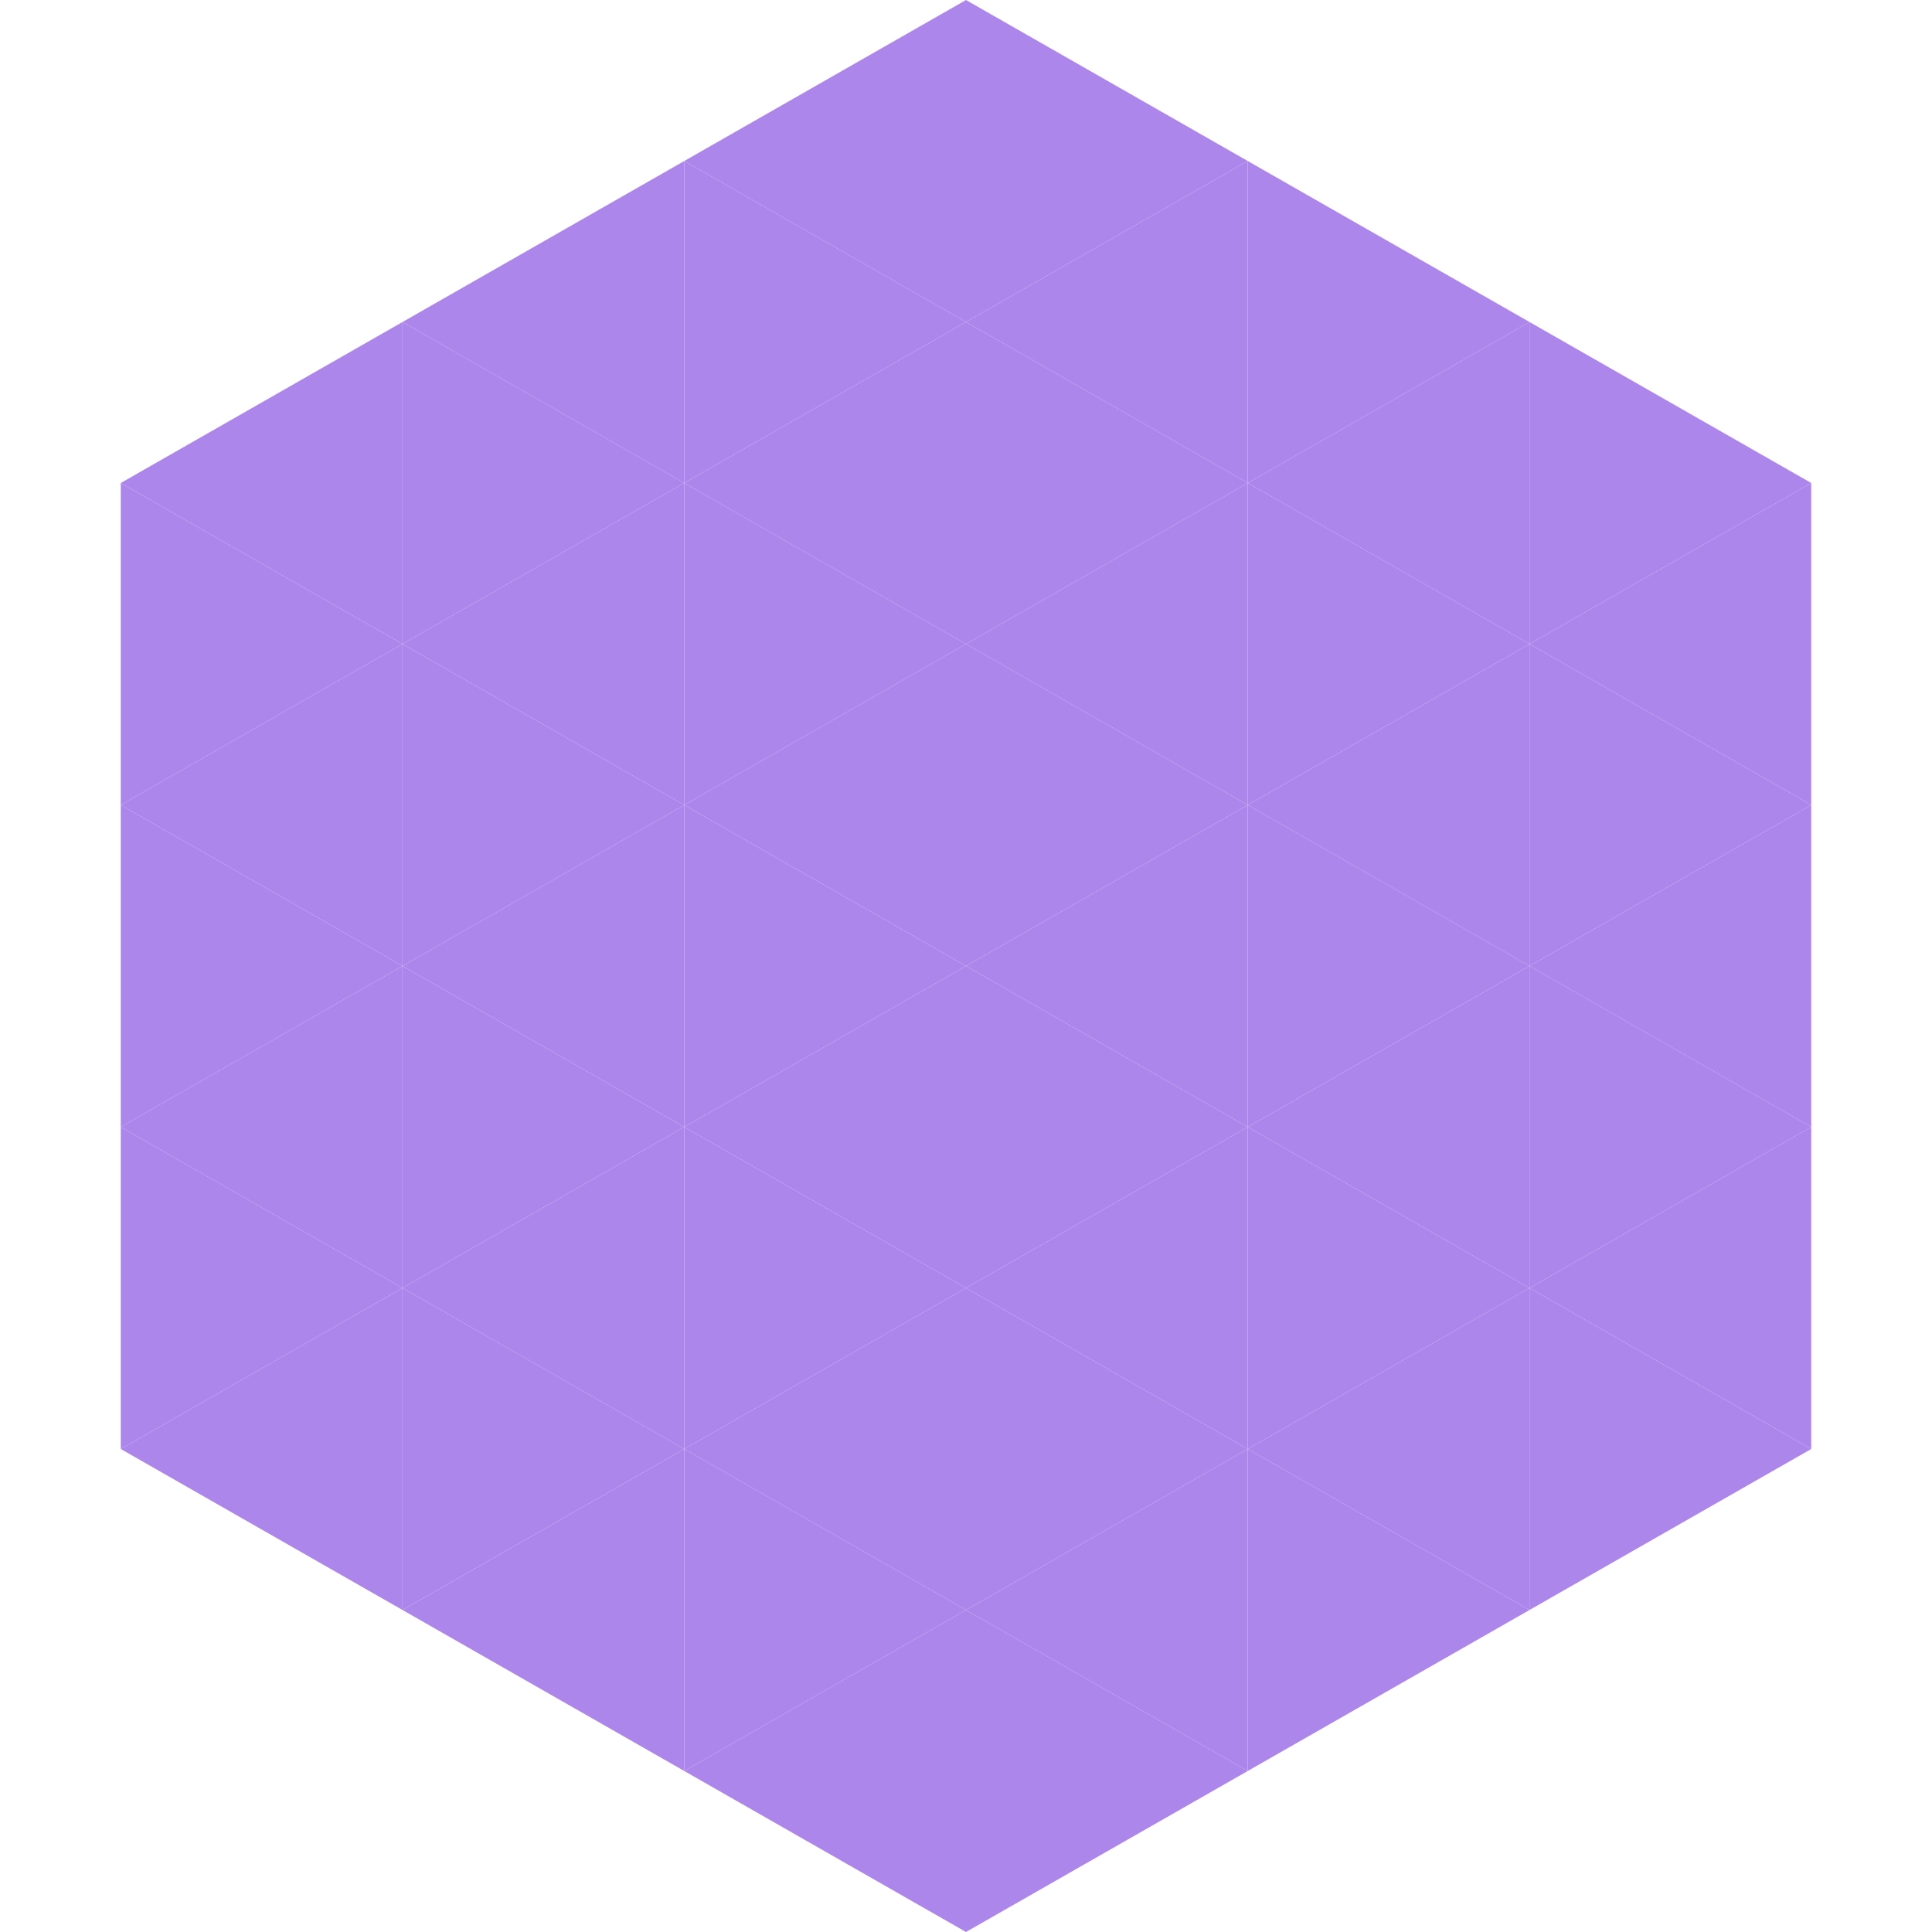
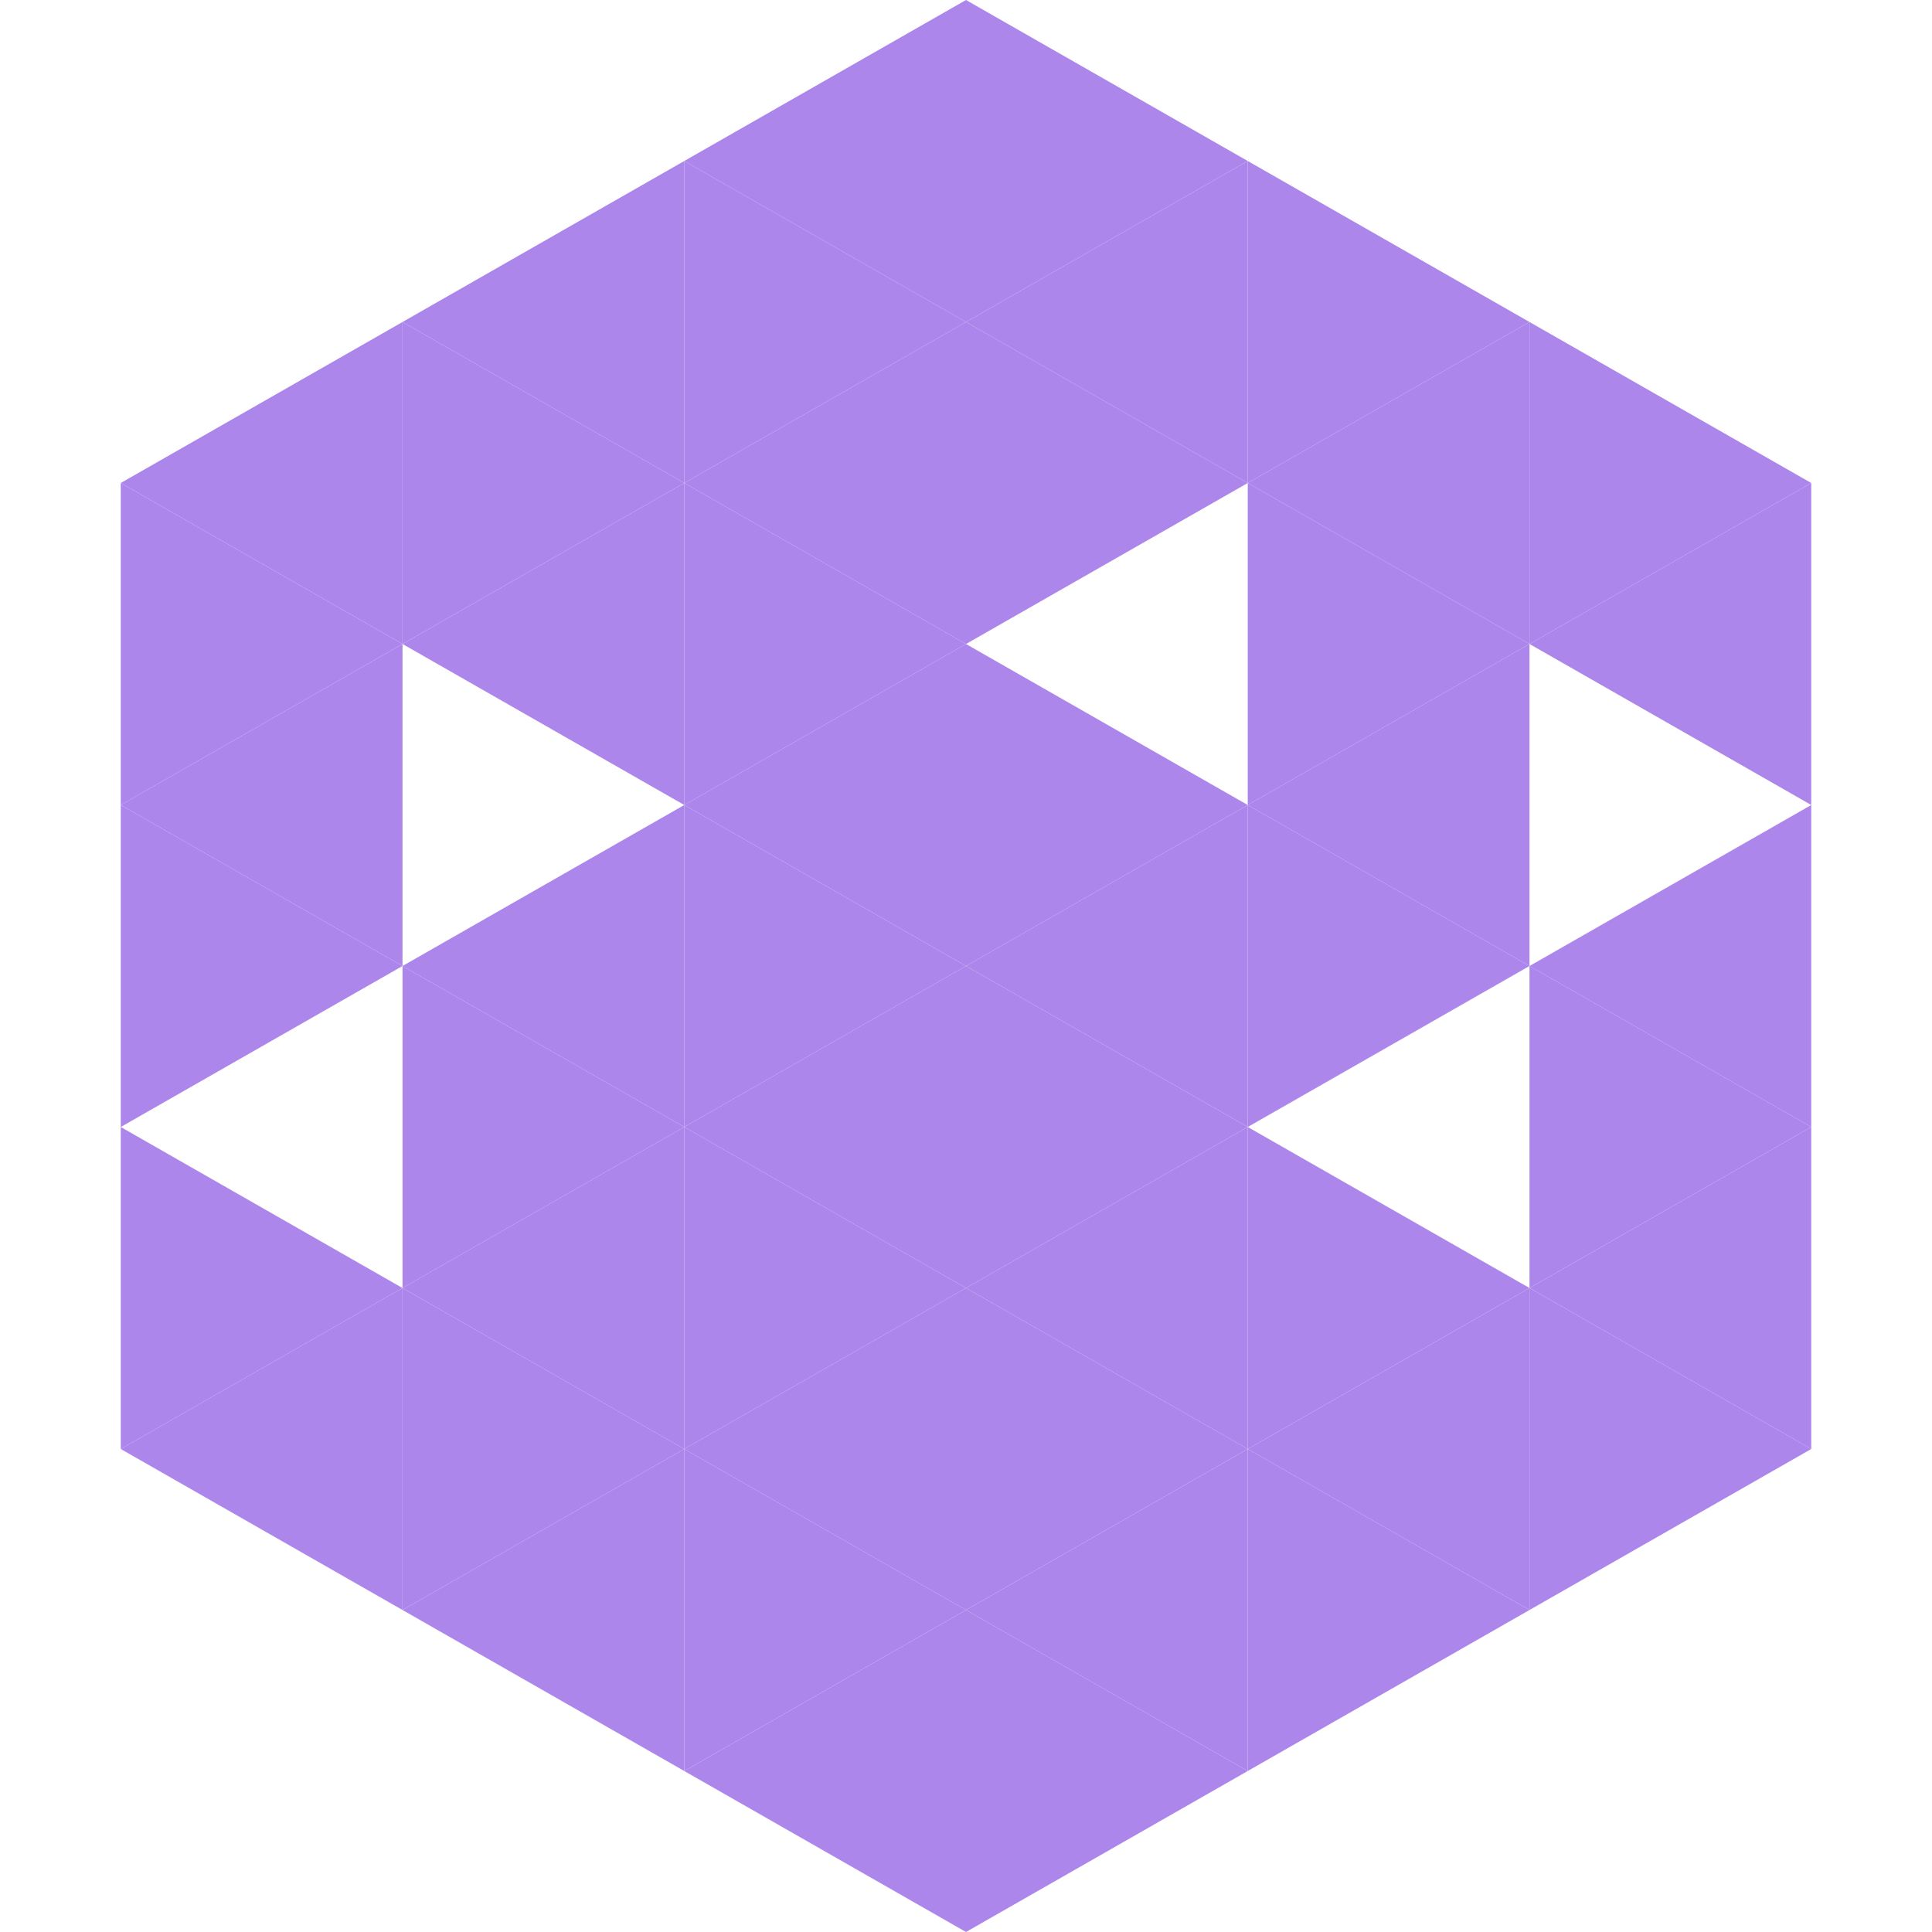
<svg xmlns="http://www.w3.org/2000/svg" width="240" height="240">
  <polygon points="50,40 15,60 50,80" style="fill:rgb(173,134,235)" />
  <polygon points="190,40 225,60 190,80" style="fill:rgb(173,134,235)" />
  <polygon points="15,60 50,80 15,100" style="fill:rgb(173,134,235)" />
  <polygon points="225,60 190,80 225,100" style="fill:rgb(173,134,235)" />
  <polygon points="50,80 15,100 50,120" style="fill:rgb(173,134,235)" />
-   <polygon points="190,80 225,100 190,120" style="fill:rgb(173,134,235)" />
  <polygon points="15,100 50,120 15,140" style="fill:rgb(173,134,235)" />
  <polygon points="225,100 190,120 225,140" style="fill:rgb(173,134,235)" />
-   <polygon points="50,120 15,140 50,160" style="fill:rgb(173,134,235)" />
  <polygon points="190,120 225,140 190,160" style="fill:rgb(173,134,235)" />
  <polygon points="15,140 50,160 15,180" style="fill:rgb(173,134,235)" />
  <polygon points="225,140 190,160 225,180" style="fill:rgb(173,134,235)" />
  <polygon points="50,160 15,180 50,200" style="fill:rgb(173,134,235)" />
  <polygon points="190,160 225,180 190,200" style="fill:rgb(173,134,235)" />
  <polygon points="15,180 50,200 15,220" style="fill:rgb(255,255,255); fill-opacity:0" />
  <polygon points="225,180 190,200 225,220" style="fill:rgb(255,255,255); fill-opacity:0" />
  <polygon points="50,0 85,20 50,40" style="fill:rgb(255,255,255); fill-opacity:0" />
  <polygon points="190,0 155,20 190,40" style="fill:rgb(255,255,255); fill-opacity:0" />
  <polygon points="85,20 50,40 85,60" style="fill:rgb(173,134,235)" />
  <polygon points="155,20 190,40 155,60" style="fill:rgb(173,134,235)" />
  <polygon points="50,40 85,60 50,80" style="fill:rgb(173,134,235)" />
  <polygon points="190,40 155,60 190,80" style="fill:rgb(173,134,235)" />
  <polygon points="85,60 50,80 85,100" style="fill:rgb(173,134,235)" />
  <polygon points="155,60 190,80 155,100" style="fill:rgb(173,134,235)" />
-   <polygon points="50,80 85,100 50,120" style="fill:rgb(173,134,235)" />
  <polygon points="190,80 155,100 190,120" style="fill:rgb(173,134,235)" />
  <polygon points="85,100 50,120 85,140" style="fill:rgb(173,134,235)" />
  <polygon points="155,100 190,120 155,140" style="fill:rgb(173,134,235)" />
  <polygon points="50,120 85,140 50,160" style="fill:rgb(173,134,235)" />
-   <polygon points="190,120 155,140 190,160" style="fill:rgb(173,134,235)" />
  <polygon points="85,140 50,160 85,180" style="fill:rgb(173,134,235)" />
  <polygon points="155,140 190,160 155,180" style="fill:rgb(173,134,235)" />
  <polygon points="50,160 85,180 50,200" style="fill:rgb(173,134,235)" />
  <polygon points="190,160 155,180 190,200" style="fill:rgb(173,134,235)" />
  <polygon points="85,180 50,200 85,220" style="fill:rgb(173,134,235)" />
  <polygon points="155,180 190,200 155,220" style="fill:rgb(173,134,235)" />
  <polygon points="120,0 85,20 120,40" style="fill:rgb(173,134,235)" />
  <polygon points="120,0 155,20 120,40" style="fill:rgb(173,134,235)" />
  <polygon points="85,20 120,40 85,60" style="fill:rgb(173,134,235)" />
  <polygon points="155,20 120,40 155,60" style="fill:rgb(173,134,235)" />
  <polygon points="120,40 85,60 120,80" style="fill:rgb(173,134,235)" />
  <polygon points="120,40 155,60 120,80" style="fill:rgb(173,134,235)" />
  <polygon points="85,60 120,80 85,100" style="fill:rgb(173,134,235)" />
-   <polygon points="155,60 120,80 155,100" style="fill:rgb(173,134,235)" />
  <polygon points="120,80 85,100 120,120" style="fill:rgb(173,134,235)" />
  <polygon points="120,80 155,100 120,120" style="fill:rgb(173,134,235)" />
  <polygon points="85,100 120,120 85,140" style="fill:rgb(173,134,235)" />
  <polygon points="155,100 120,120 155,140" style="fill:rgb(173,134,235)" />
  <polygon points="120,120 85,140 120,160" style="fill:rgb(173,134,235)" />
  <polygon points="120,120 155,140 120,160" style="fill:rgb(173,134,235)" />
  <polygon points="85,140 120,160 85,180" style="fill:rgb(173,134,235)" />
  <polygon points="155,140 120,160 155,180" style="fill:rgb(173,134,235)" />
  <polygon points="120,160 85,180 120,200" style="fill:rgb(173,134,235)" />
  <polygon points="120,160 155,180 120,200" style="fill:rgb(173,134,235)" />
  <polygon points="85,180 120,200 85,220" style="fill:rgb(173,134,235)" />
  <polygon points="155,180 120,200 155,220" style="fill:rgb(173,134,235)" />
  <polygon points="120,200 85,220 120,240" style="fill:rgb(173,134,235)" />
  <polygon points="120,200 155,220 120,240" style="fill:rgb(173,134,235)" />
  <polygon points="85,220 120,240 85,260" style="fill:rgb(255,255,255); fill-opacity:0" />
  <polygon points="155,220 120,240 155,260" style="fill:rgb(255,255,255); fill-opacity:0" />
</svg>